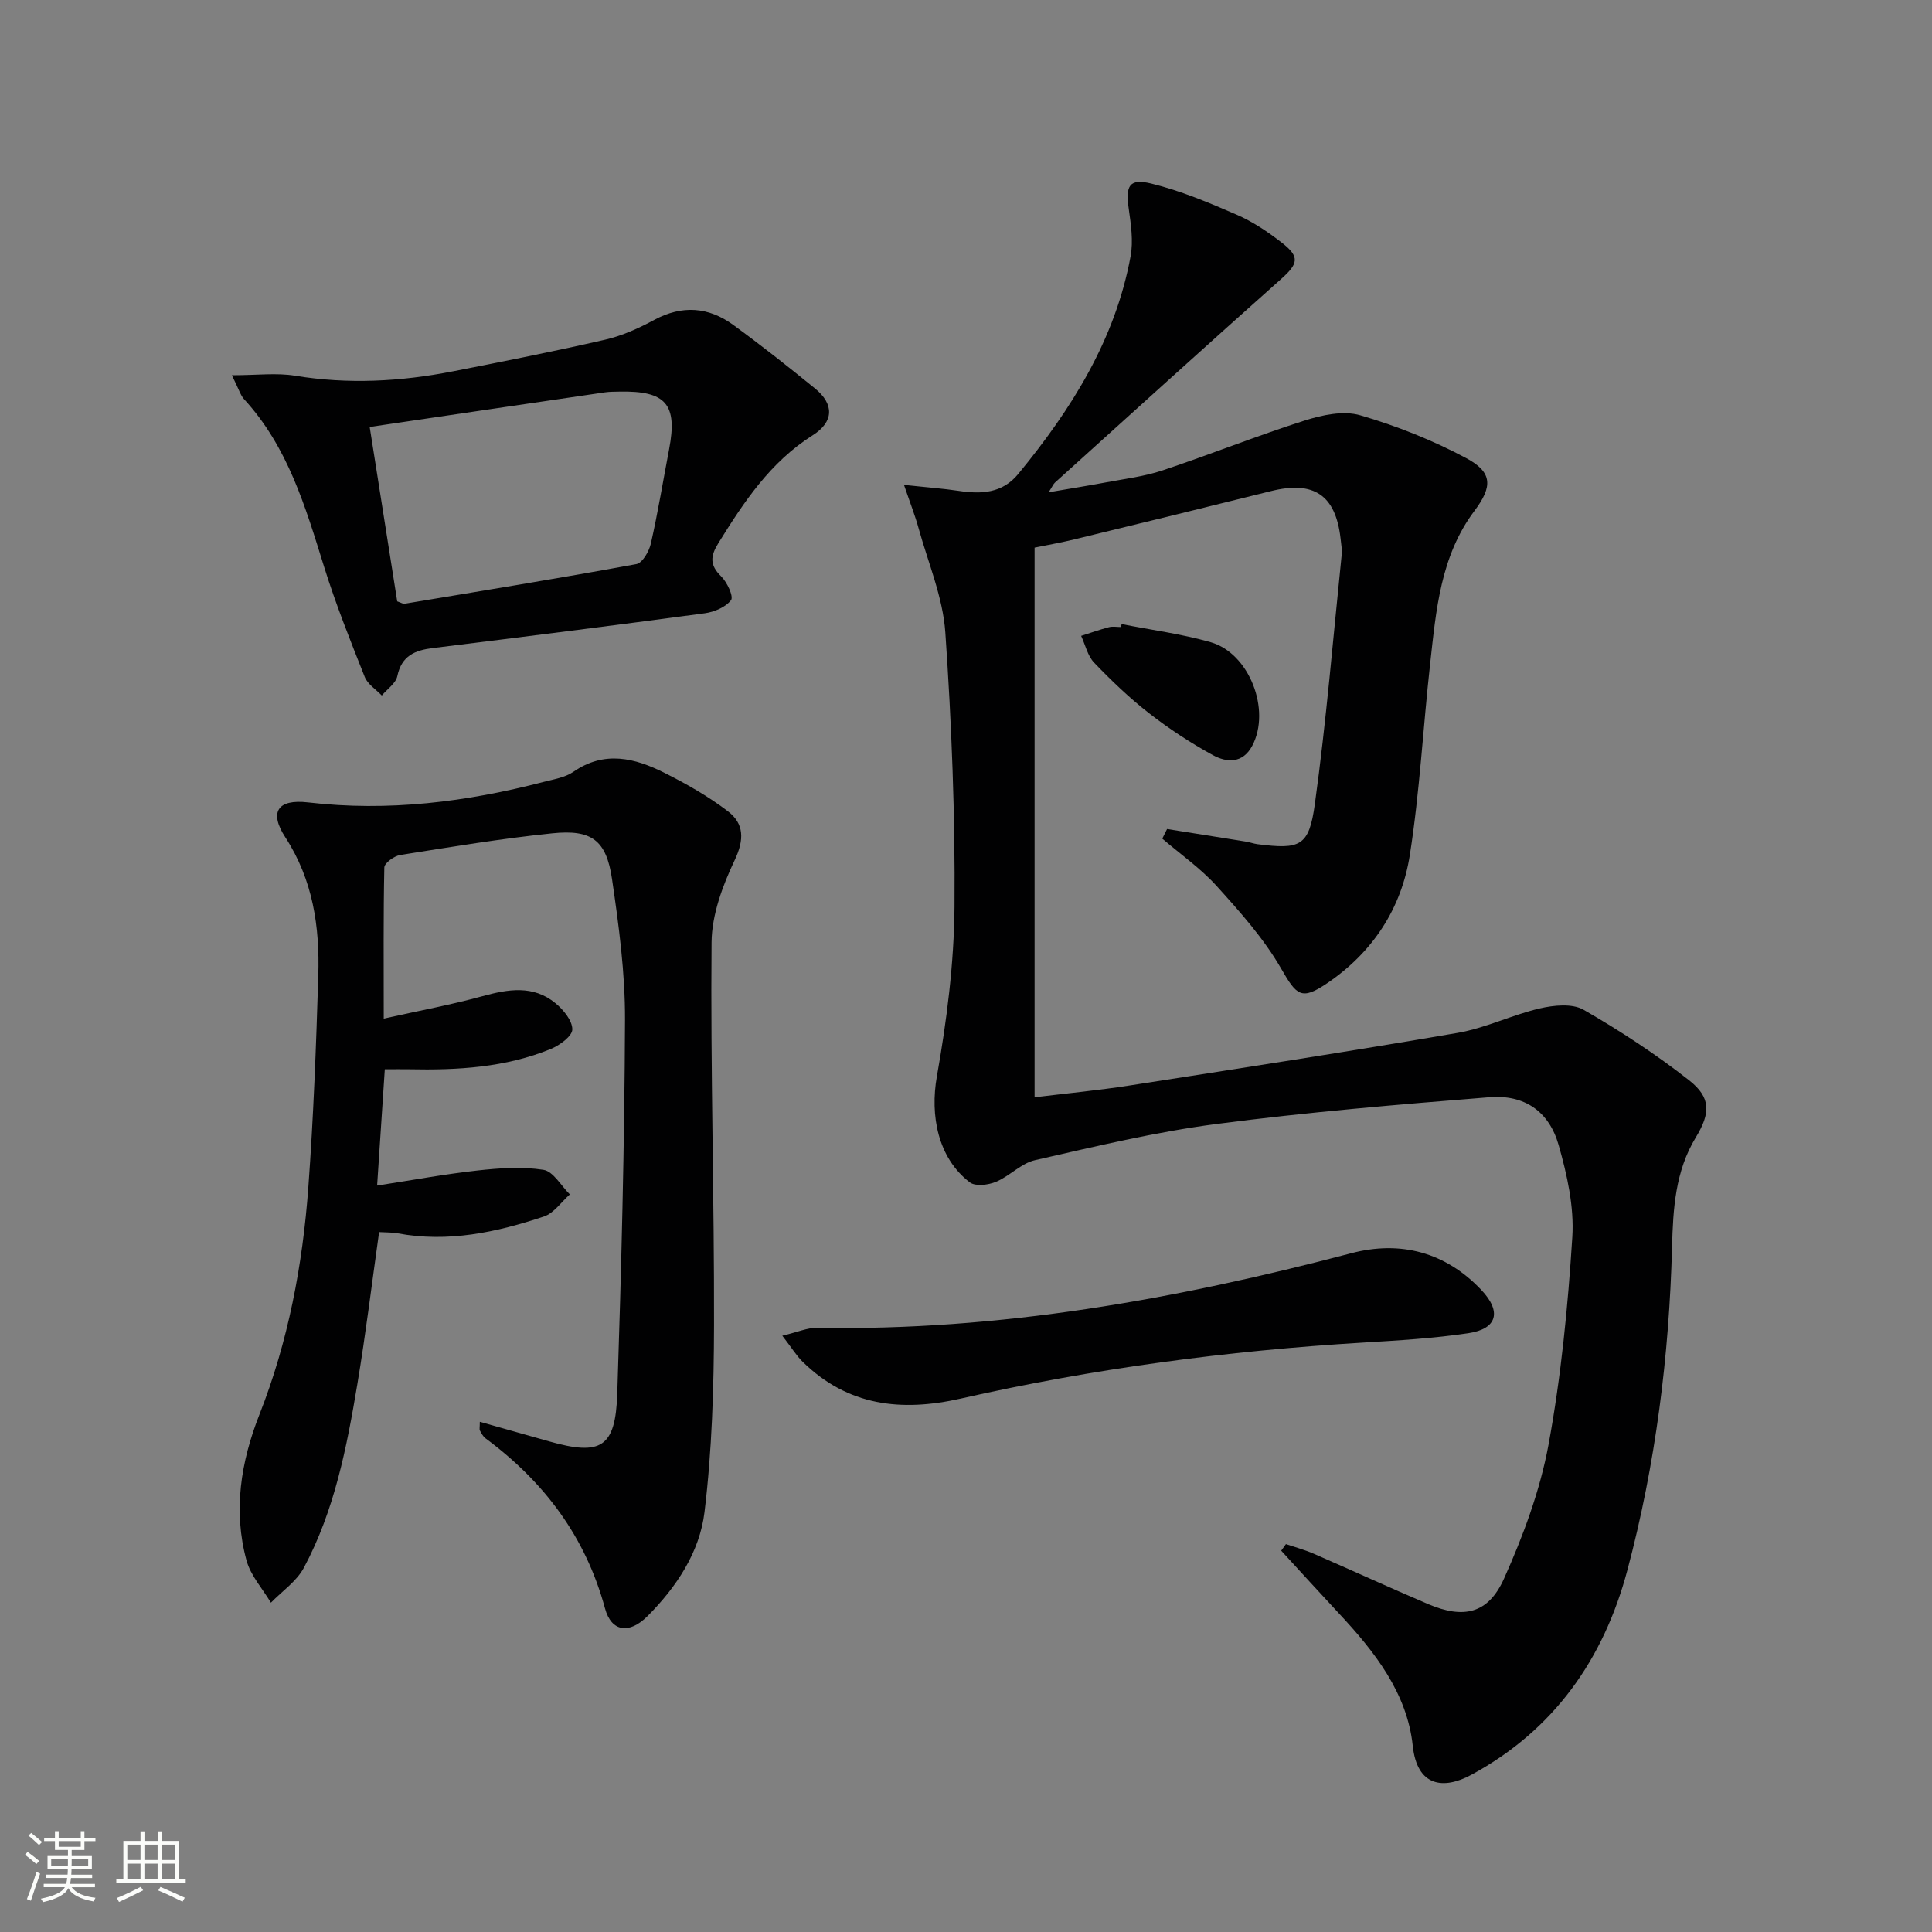
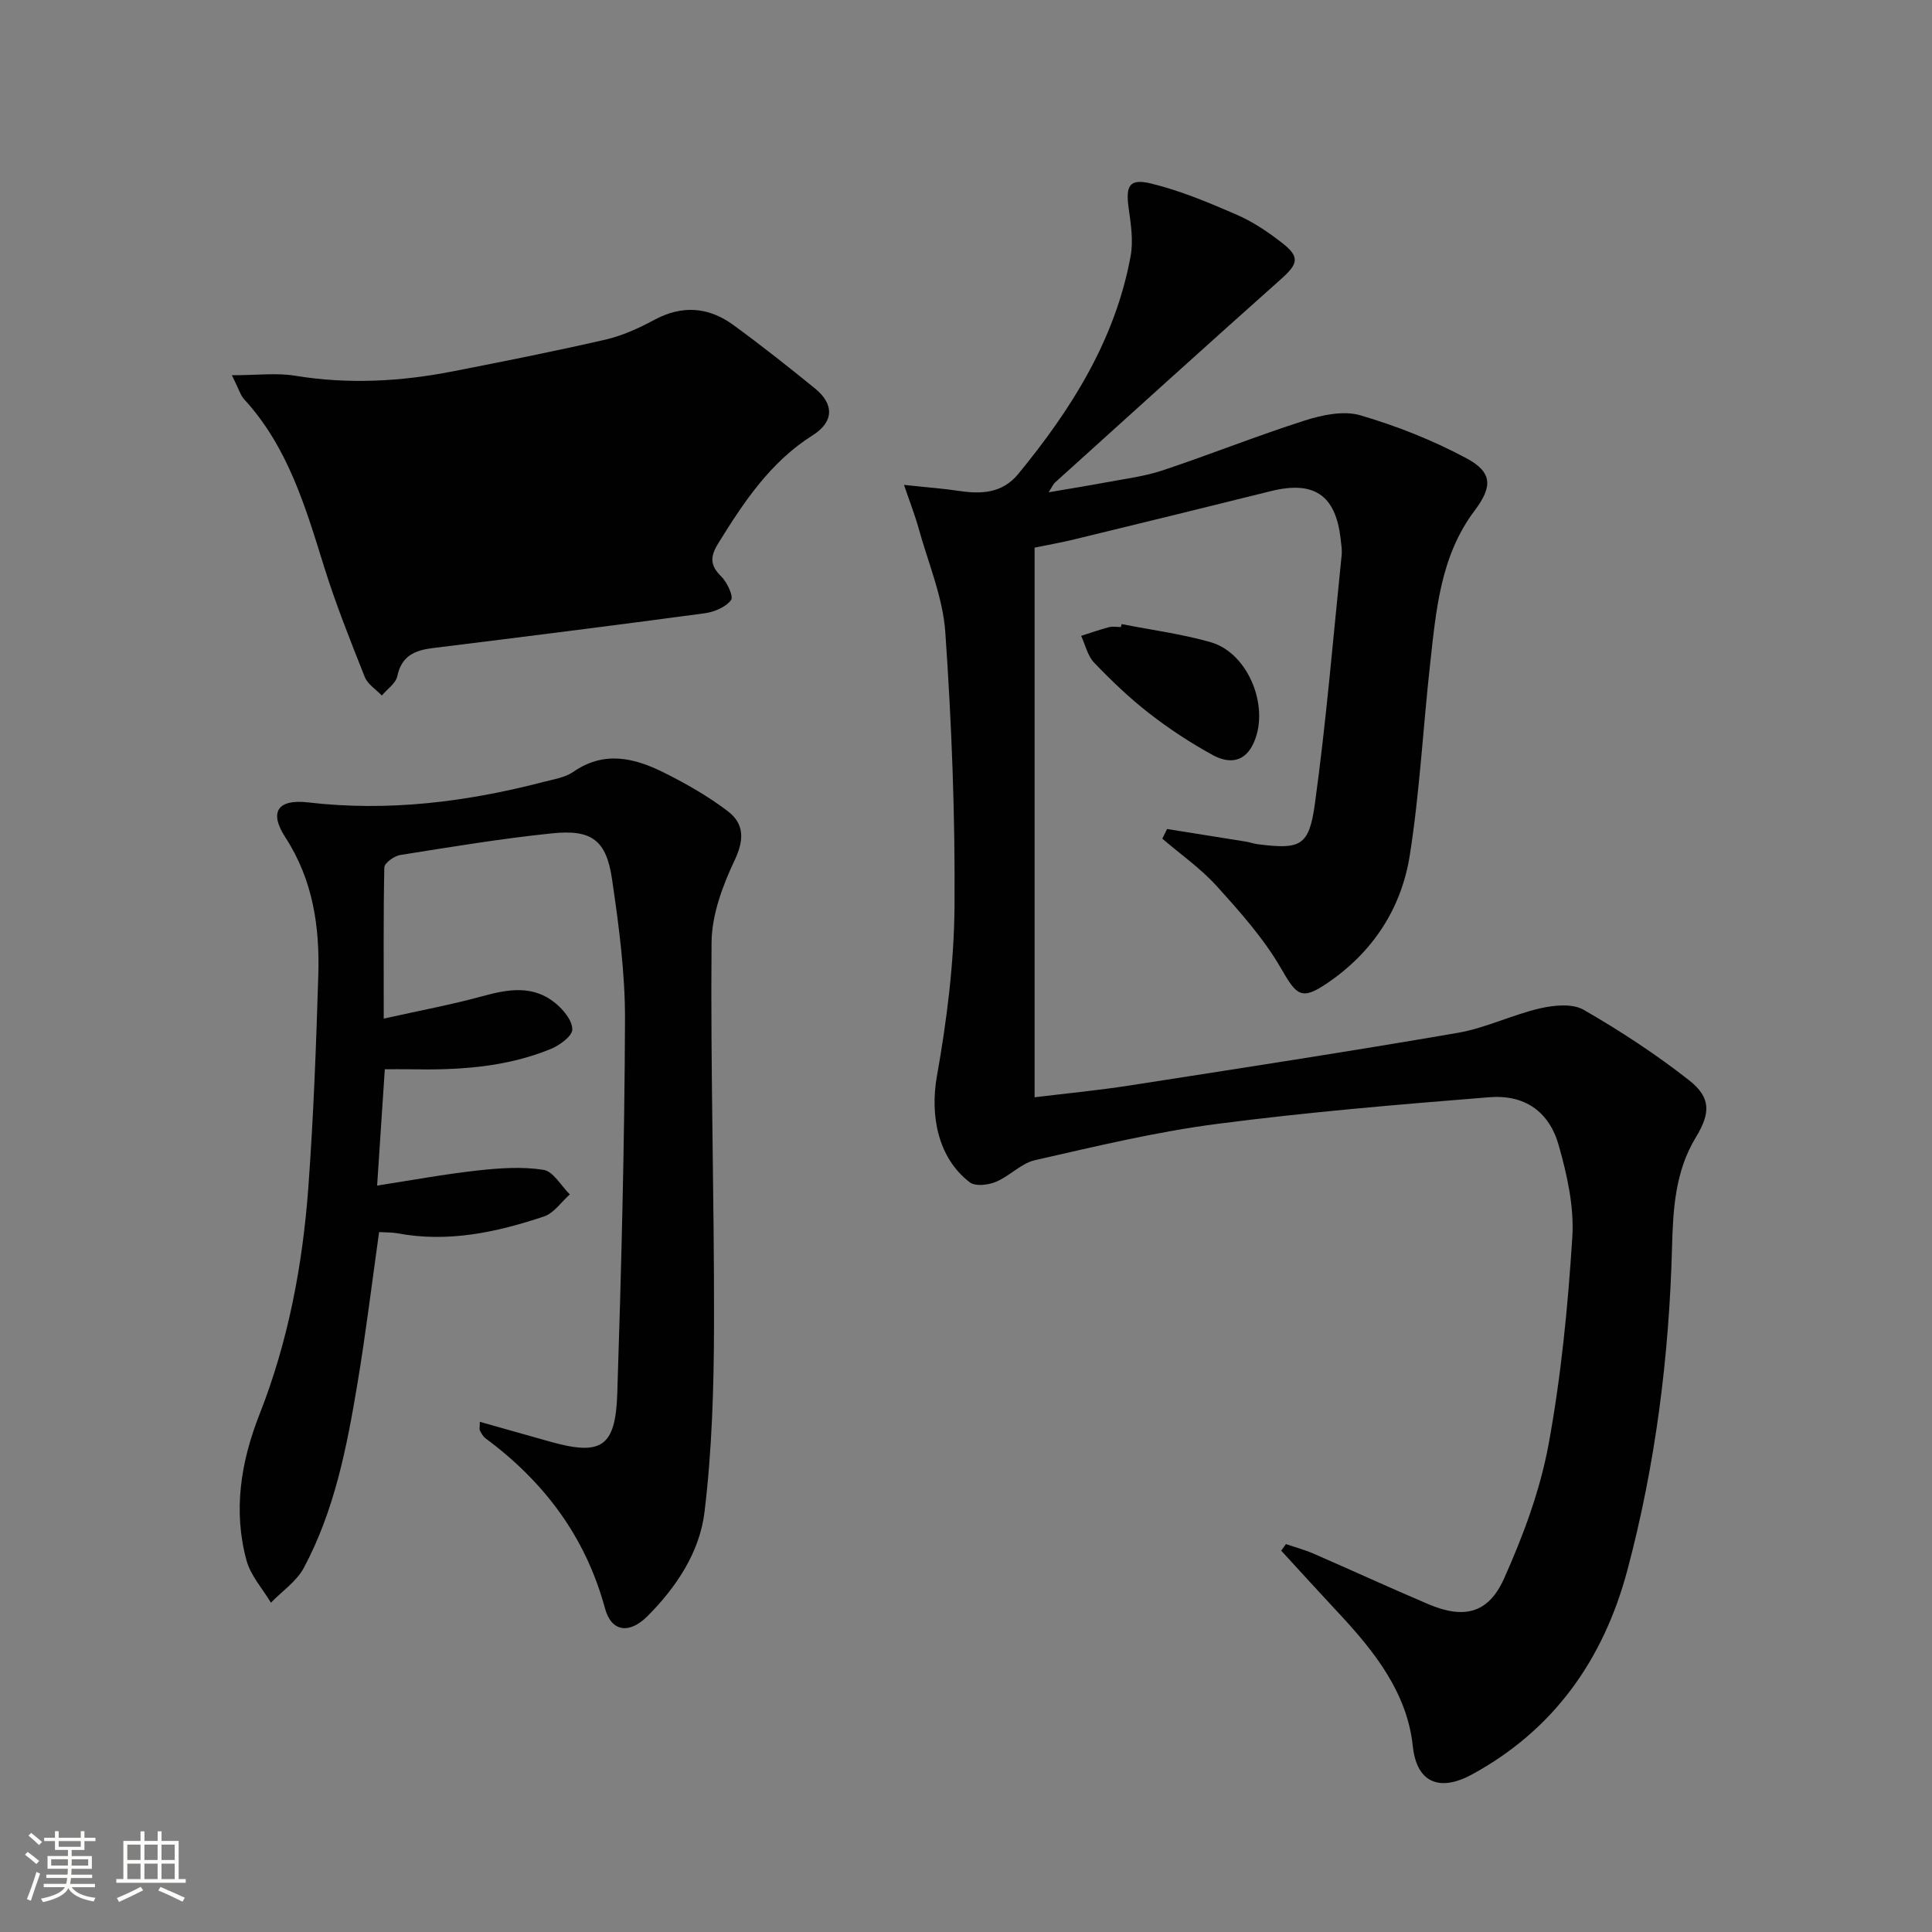
<svg xmlns="http://www.w3.org/2000/svg" enable-background="new 0 0 400 400" viewBox="0 0 400 400">
  <rect x="0" y="0" width="400" height="400" fill="#808080" stroke="none" />
  <path d="m5.17 384 .55-.58c.85.61 1.65 1.24 2.4 1.87l-.59.64c-.83-.73-1.62-1.38-2.36-1.93m1.22 9.53-.82-.34c.71-1.76 1.37-3.64 1.98-5.63.24.13.5.25.76.36-.6 1.67-1.24 3.54-1.92 5.61m-.5-13.5.57-.54c.56.44 1.31 1.06 2.26 1.87l-.64.64c-.68-.66-1.41-1.32-2.19-1.97m3.25.46h2.24v-1.36h.77v1.36h4.57v-1.36h.76v1.36h2.28v.69h-2.28v1.84h-2.64v1.26h4.18v2.64h-4.21c0 .45-.02.86-.05 1.21h4.32v.69h-4.38c-.04.34-.1.75-.19 1.22h5.15v.69h-4.82c.87 1.19 2.51 1.92 4.93 2.19-.17.31-.3.57-.37.76-2.77-.49-4.52-1.41-5.26-2.76-.56 1.26-2.3 2.23-5.24 2.9-.12-.24-.26-.48-.43-.72 2.73-.55 4.38-1.34 4.96-2.38h-4.38v-.69h4.65c.1-.38.17-.79.21-1.22h-4.32v-.69h4.4c.03-.34.05-.75.05-1.21h-4.2v-2.64h4.23v-1.26h-2.69v-1.84h-2.24zm1.46 4.46v1.29h3.45c.01-.4.02-.57.01-.53v-.32-.45h-3.46zm1.55-2.59h4.57v-1.19h-4.57zm6.11 2.59h-3.42v.77c-.01.19-.01.37-.02.53h3.44z" fill="#fbfcfa" />
  <path d="m32.63 379.16h.82v1.98h3.54v7.89h1.46v.78h-14.37v-.78h1.46v-7.89h3.55v-1.98h.82v1.98h2.73v-1.98zm-3.49 11.48.5.73c-1.61.82-3.28 1.63-5 2.41-.13-.27-.28-.55-.44-.82 1.75-.72 3.4-1.49 4.94-2.32m-2.78-5.55h2.73v-3.18h-2.73zm0 3.95h2.73v-3.2h-2.73zm3.54-3.95h2.73v-3.18h-2.73zm0 3.95h2.73v-3.2h-2.73zm7.89 4.68c-1.84-.92-3.51-1.7-5.02-2.32l.45-.73c1.89.8 3.57 1.55 5.04 2.23zm-1.62-11.81h-2.73v3.18h2.73zm-2.73 7.13h2.73v-3.2h-2.73z" fill="#fbfcfa" />
  <g fill="#010102">
    <path d="m187.16 100.39c4.8.52 8.09.75 11.34 1.24 4.67.71 9.03.5 12.3-3.48 10.99-13.37 20.09-27.77 23.28-45.11.58-3.15.07-6.59-.39-9.84-.68-4.74.09-6.31 4.65-5.2 6.07 1.48 11.94 3.95 17.7 6.45 3.32 1.44 6.43 3.53 9.3 5.76 3.88 3 3.46 4.39-.19 7.64-15.66 13.93-31.17 28.02-46.73 42.06-.34.31-.53.8-1.31 2.01 4.41-.76 8.15-1.35 11.88-2.05 3.91-.74 7.93-1.22 11.68-2.47 9.87-3.29 19.54-7.17 29.44-10.33 3.63-1.16 8.05-2.1 11.51-1.09 7.55 2.2 15.01 5.17 21.94 8.87 5.49 2.93 5.48 5.9 1.72 10.9-7.06 9.39-7.95 20.59-9.18 31.64-1.47 13.2-2.15 26.52-4.21 39.63-1.73 11.05-7.65 20.13-17.11 26.54-5.35 3.63-6.32 2.55-9.53-3.02-3.57-6.2-8.48-11.71-13.32-17.06-3.32-3.68-7.5-6.59-11.29-9.85.33-.66.66-1.33.99-1.99 5.43.86 10.86 1.72 16.29 2.6.82.13 1.61.43 2.43.54 8.84 1.12 10.67.49 11.88-8.34 2.36-17.09 3.77-34.3 5.54-51.47.12-1.14-.09-2.33-.22-3.49-1.03-9.02-5.55-12.02-14.46-9.79-13.51 3.37-27.04 6.67-40.57 9.96-2.7.66-5.45 1.14-8.32 1.73v113.8c6.72-.82 13.25-1.44 19.72-2.45 22.63-3.52 45.27-7 67.84-10.88 5.8-1 11.28-3.73 17.04-5.07 2.9-.67 6.72-1.06 9.06.28 7.58 4.36 14.97 9.2 21.85 14.6 4.57 3.59 4.44 6.81 1.38 11.84-4.24 6.98-4.7 14.77-4.91 22.6-.59 22.66-3.41 45.06-9.24 66.95-4.89 18.38-15.13 33.09-32.31 42.4-5.83 3.16-11.24 2.4-12.13-5.97-1.16-10.97-7.9-19.53-15.27-27.42-4.02-4.31-7.98-8.67-11.97-13.01.33-.45.65-.91.98-1.36 1.91.65 3.88 1.18 5.73 1.98 7.92 3.45 15.77 7.06 23.71 10.44 7.34 3.12 12.43 2.02 15.7-5.25 3.97-8.86 7.46-18.23 9.22-27.73 2.61-14.16 4.02-28.61 4.93-43 .4-6.29-1.08-12.91-2.83-19.06-2-7-7.09-10.48-14.35-9.9-18.86 1.51-37.75 3.09-56.5 5.54-12.64 1.65-25.11 4.66-37.56 7.49-2.88.65-5.26 3.31-8.1 4.49-1.59.66-4.24.98-5.39.11-6.64-5.05-8.26-13.89-6.83-21.94 2.05-11.55 3.55-23.36 3.65-35.07.15-18.95-.59-37.94-1.9-56.85-.5-7.28-3.55-14.39-5.53-21.56-.73-2.64-1.74-5.21-3.03-8.99z" />
    <path d="m79.45 210.89c7.34-1.64 13.95-2.86 20.4-4.63 5.35-1.47 10.53-2.36 15.14 1.43 1.65 1.35 3.51 3.61 3.5 5.44 0 1.38-2.61 3.29-4.44 4.04-9.4 3.86-19.34 4.42-29.37 4.21-1.49-.03-2.98 0-5.01 0-.5 7.57-1 15.12-1.59 24.08 7.25-1.12 13.99-2.37 20.77-3.12 4.53-.5 9.22-.84 13.66-.14 2.04.32 3.66 3.31 5.47 5.09-1.77 1.56-3.29 3.88-5.36 4.57-9.82 3.28-19.86 5.45-30.34 3.48-1.13-.21-2.31-.16-3.79-.25-1.49 10.55-2.76 21.05-4.5 31.46-2.19 13.11-4.74 26.2-11.09 38.06-1.51 2.81-4.5 4.83-6.81 7.21-1.73-2.9-4.19-5.6-5.05-8.74-2.81-10.3-1.18-20.42 2.68-30.23 5.96-15.13 8.94-30.94 10.12-47.05 1.07-14.58 1.61-29.21 2.06-43.83.31-10.08-1.09-19.79-6.83-28.62-3.37-5.18-1.65-7.96 4.71-7.22 16.63 1.94 32.8-.09 48.83-4.26 2.09-.54 4.4-.9 6.11-2.08 6.43-4.45 12.73-2.85 18.85.22 4.57 2.29 9.09 4.87 13.14 7.96 3.36 2.57 3.41 5.86 1.4 10.11-2.5 5.27-4.73 11.28-4.79 17-.23 26.42.57 52.85.51 79.27-.03 12.92-.42 25.91-1.97 38.71-1 8.28-5.8 15.53-11.8 21.54-3.74 3.75-7.47 3.31-8.8-1.6-4.03-14.84-12.59-26.21-24.74-35.21-.51-.38-.84-1.03-1.16-1.61-.14-.25-.02-.63-.02-1.81 4.9 1.38 9.62 2.72 14.34 4.05 10.77 3.05 13.75 1.29 14.12-9.89.84-25.77 1.5-51.54 1.6-77.32.04-9.74-1.27-19.55-2.69-29.22-1.18-8.04-4.21-10.3-12.36-9.46-10.54 1.08-21.02 2.83-31.49 4.49-1.25.2-3.27 1.66-3.29 2.58-.21 9.95-.12 19.91-.12 31.29z" />
-     <path d="m48.01 77.69c5.2 0 9.24-.53 13.08.1 10.98 1.8 21.82 1.22 32.64-.9 10.56-2.07 21.12-4.16 31.6-6.57 3.51-.81 6.94-2.37 10.13-4.09 5.78-3.11 11.23-2.69 16.35 1.04 5.77 4.21 11.39 8.65 16.93 13.16 3.98 3.24 3.95 6.9-.51 9.71-8.77 5.55-14.22 13.79-19.5 22.31-1.66 2.67-1.83 4.53.57 6.87 1.24 1.21 2.62 4.19 2.05 4.93-1.11 1.46-3.47 2.45-5.44 2.72-18.74 2.52-37.5 4.88-56.26 7.2-3.74.46-6.5 1.58-7.39 5.82-.31 1.49-2.1 2.68-3.21 4.01-1.21-1.27-2.93-2.33-3.53-3.84-2.99-7.53-6.01-15.09-8.42-22.82-3.86-12.4-7.49-24.82-16.58-34.71-.74-.81-1.05-2.02-2.51-4.94zm28.53 10.71c1.99 12.6 3.87 24.49 5.7 36.1.88.31 1.21.55 1.49.5 16.02-2.67 32.05-5.27 48.02-8.21 1.26-.23 2.65-2.66 3.01-4.28 1.46-6.45 2.53-12.99 3.77-19.49 1.78-9.32-.64-12.14-10.28-11.94-1 .02-2.01.01-2.99.15-15.9 2.32-31.79 4.67-48.72 7.17z" />
-     <path d="m161.97 276.55c3.21-.76 5.22-1.68 7.21-1.64 37.69.67 74.33-5.91 110.61-15.45 10.11-2.66 19.48-.25 26.92 7.63 4.22 4.47 3.3 8.05-2.73 8.94-7.2 1.07-14.52 1.5-21.8 1.94-28.06 1.69-55.85 5.38-83.26 11.59-12.31 2.79-23.4 1.55-32.75-7.63-1.26-1.23-2.2-2.8-4.2-5.38z" />
+     <path d="m48.01 77.69c5.2 0 9.24-.53 13.08.1 10.98 1.8 21.82 1.22 32.64-.9 10.56-2.07 21.12-4.16 31.6-6.57 3.51-.81 6.94-2.37 10.13-4.09 5.78-3.11 11.23-2.69 16.35 1.04 5.77 4.21 11.39 8.65 16.93 13.16 3.98 3.24 3.95 6.9-.51 9.71-8.77 5.55-14.22 13.79-19.5 22.31-1.66 2.67-1.83 4.53.57 6.87 1.24 1.21 2.62 4.19 2.05 4.93-1.11 1.46-3.47 2.45-5.44 2.72-18.74 2.52-37.5 4.88-56.26 7.2-3.74.46-6.5 1.58-7.39 5.82-.31 1.49-2.1 2.68-3.21 4.01-1.21-1.27-2.93-2.33-3.53-3.84-2.99-7.53-6.01-15.09-8.42-22.82-3.86-12.4-7.49-24.82-16.58-34.71-.74-.81-1.05-2.02-2.51-4.94zm28.53 10.71z" />
    <path d="m232.22 129.21c6.15 1.22 12.42 2.03 18.43 3.75 8.04 2.3 12.52 14.05 8.62 21.43-1.97 3.73-5.28 3.52-8.14 1.96-4.63-2.53-9.09-5.46-13.25-8.7-4.05-3.15-7.79-6.74-11.35-10.45-1.35-1.41-1.82-3.67-2.69-5.55 1.92-.61 3.82-1.29 5.76-1.8.78-.2 1.65-.03 2.48-.03.05-.2.1-.4.14-.61z" />
  </g>
</svg>